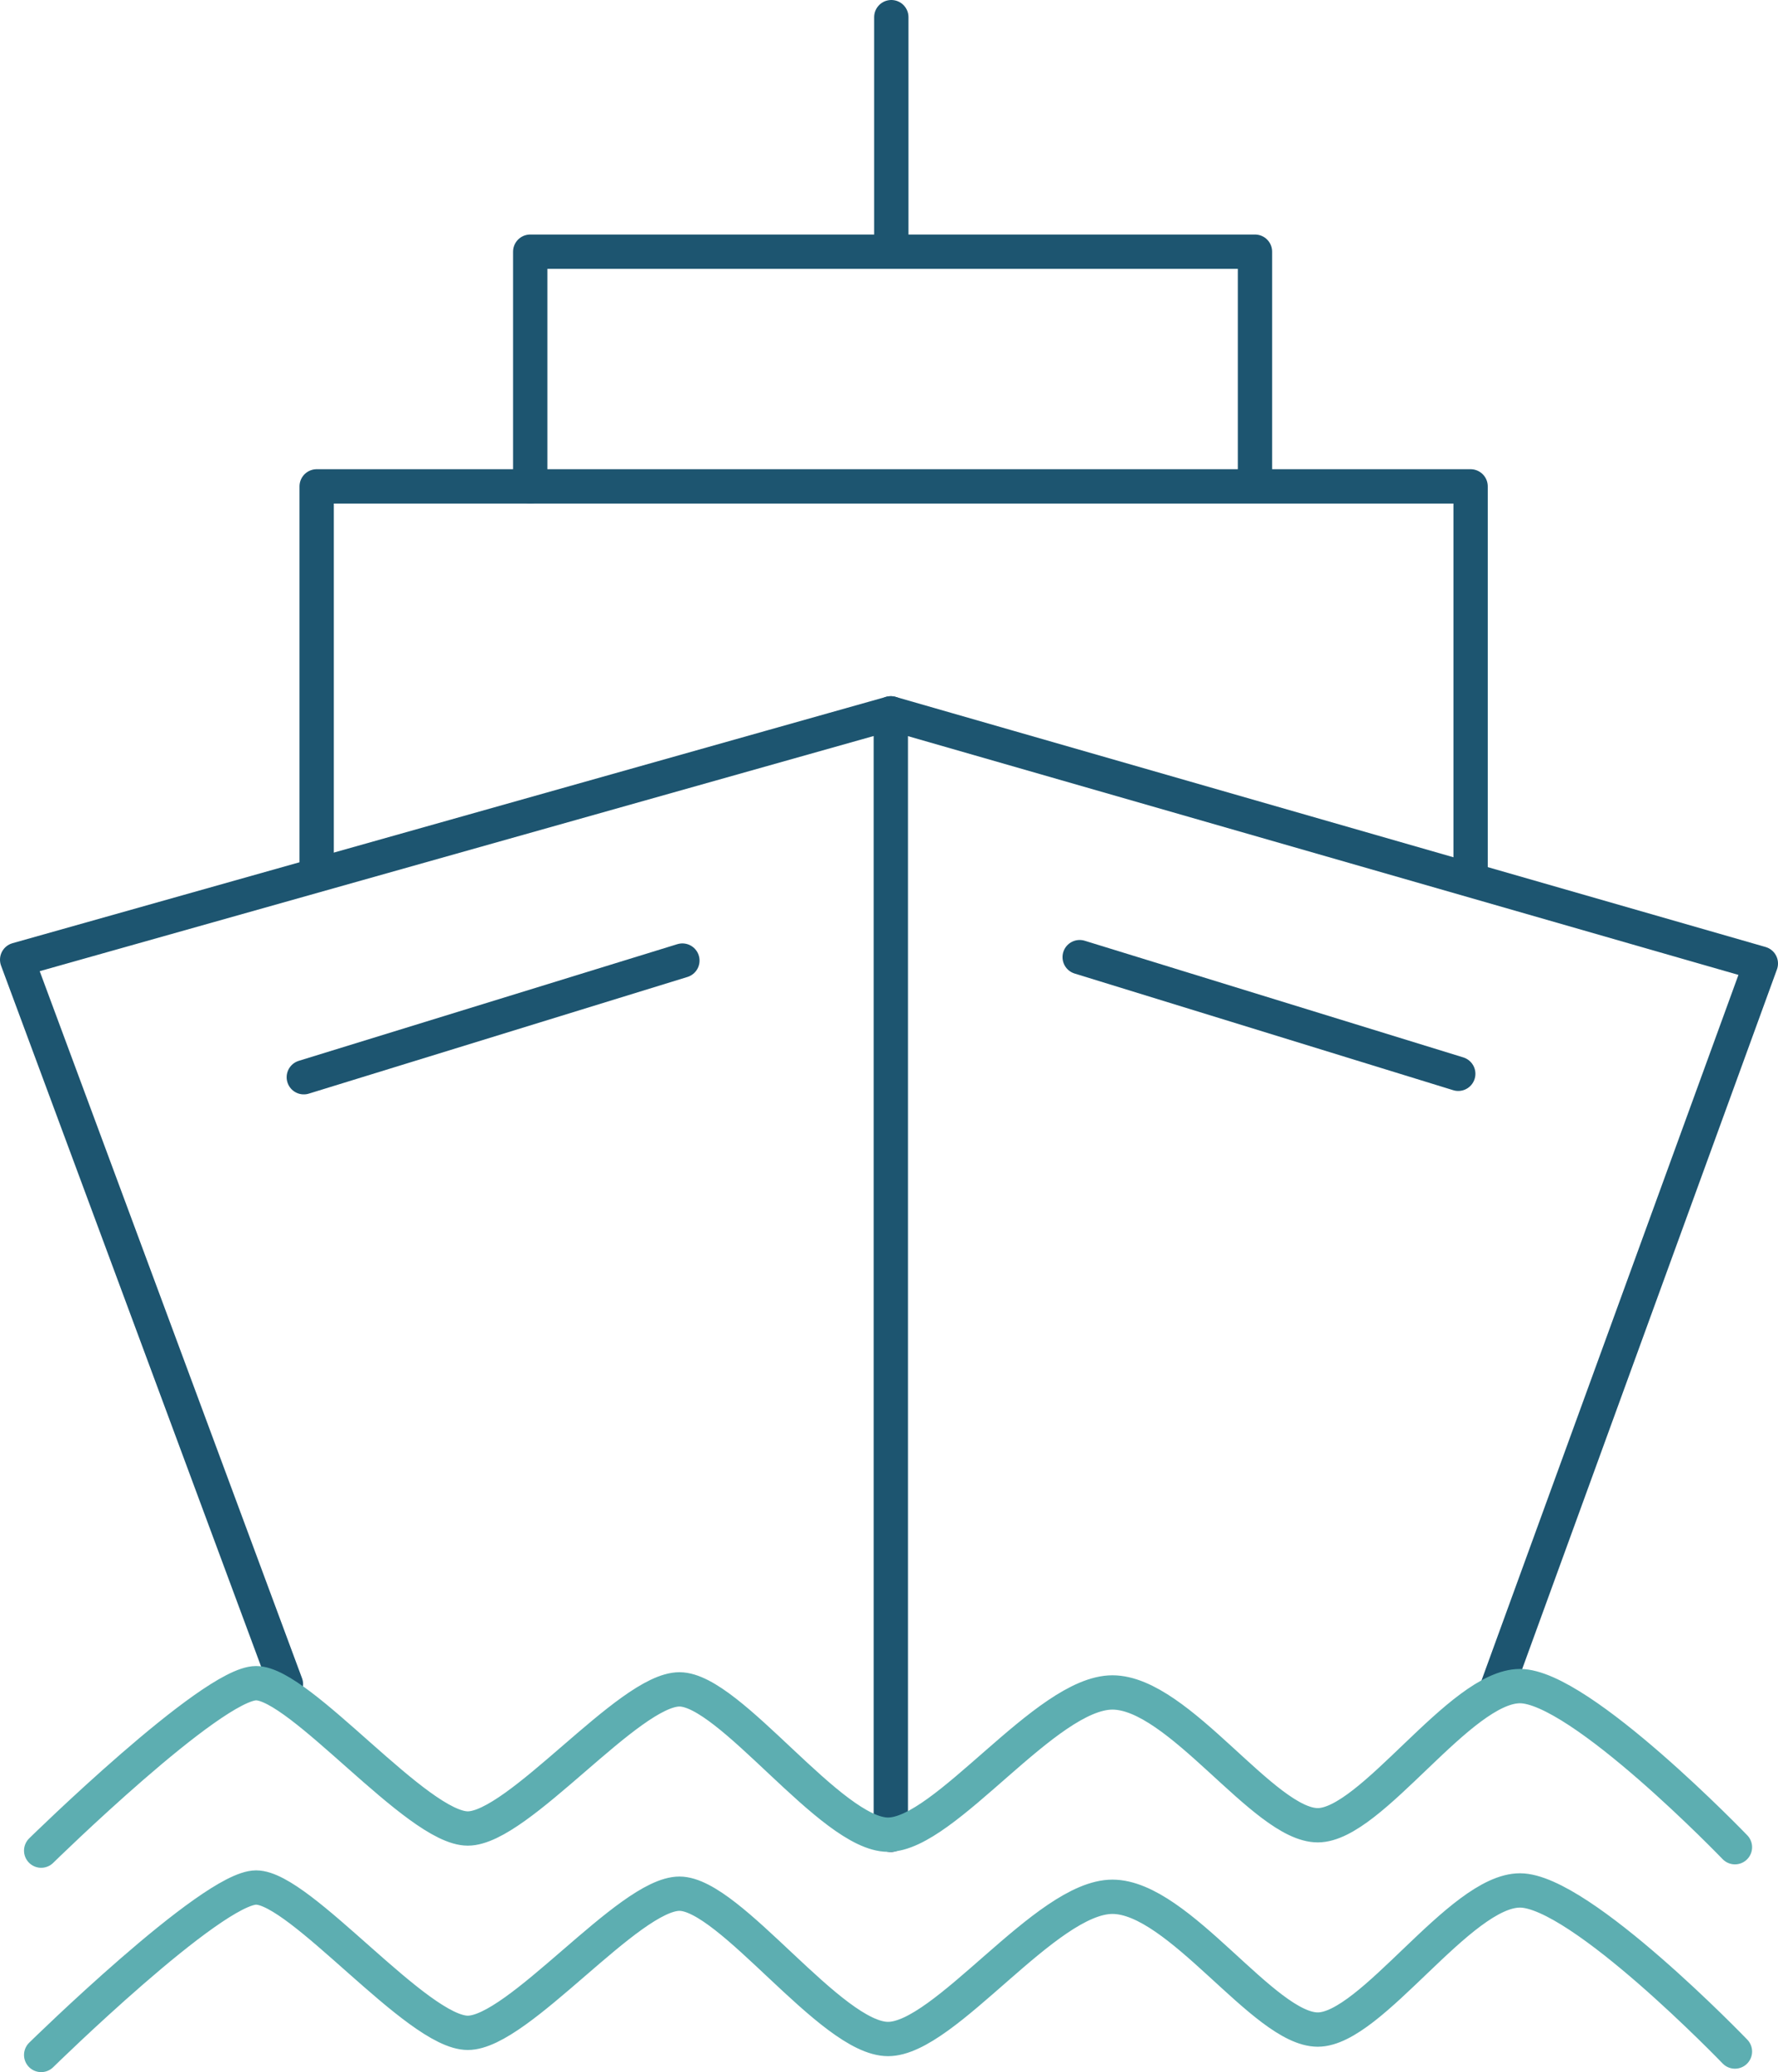
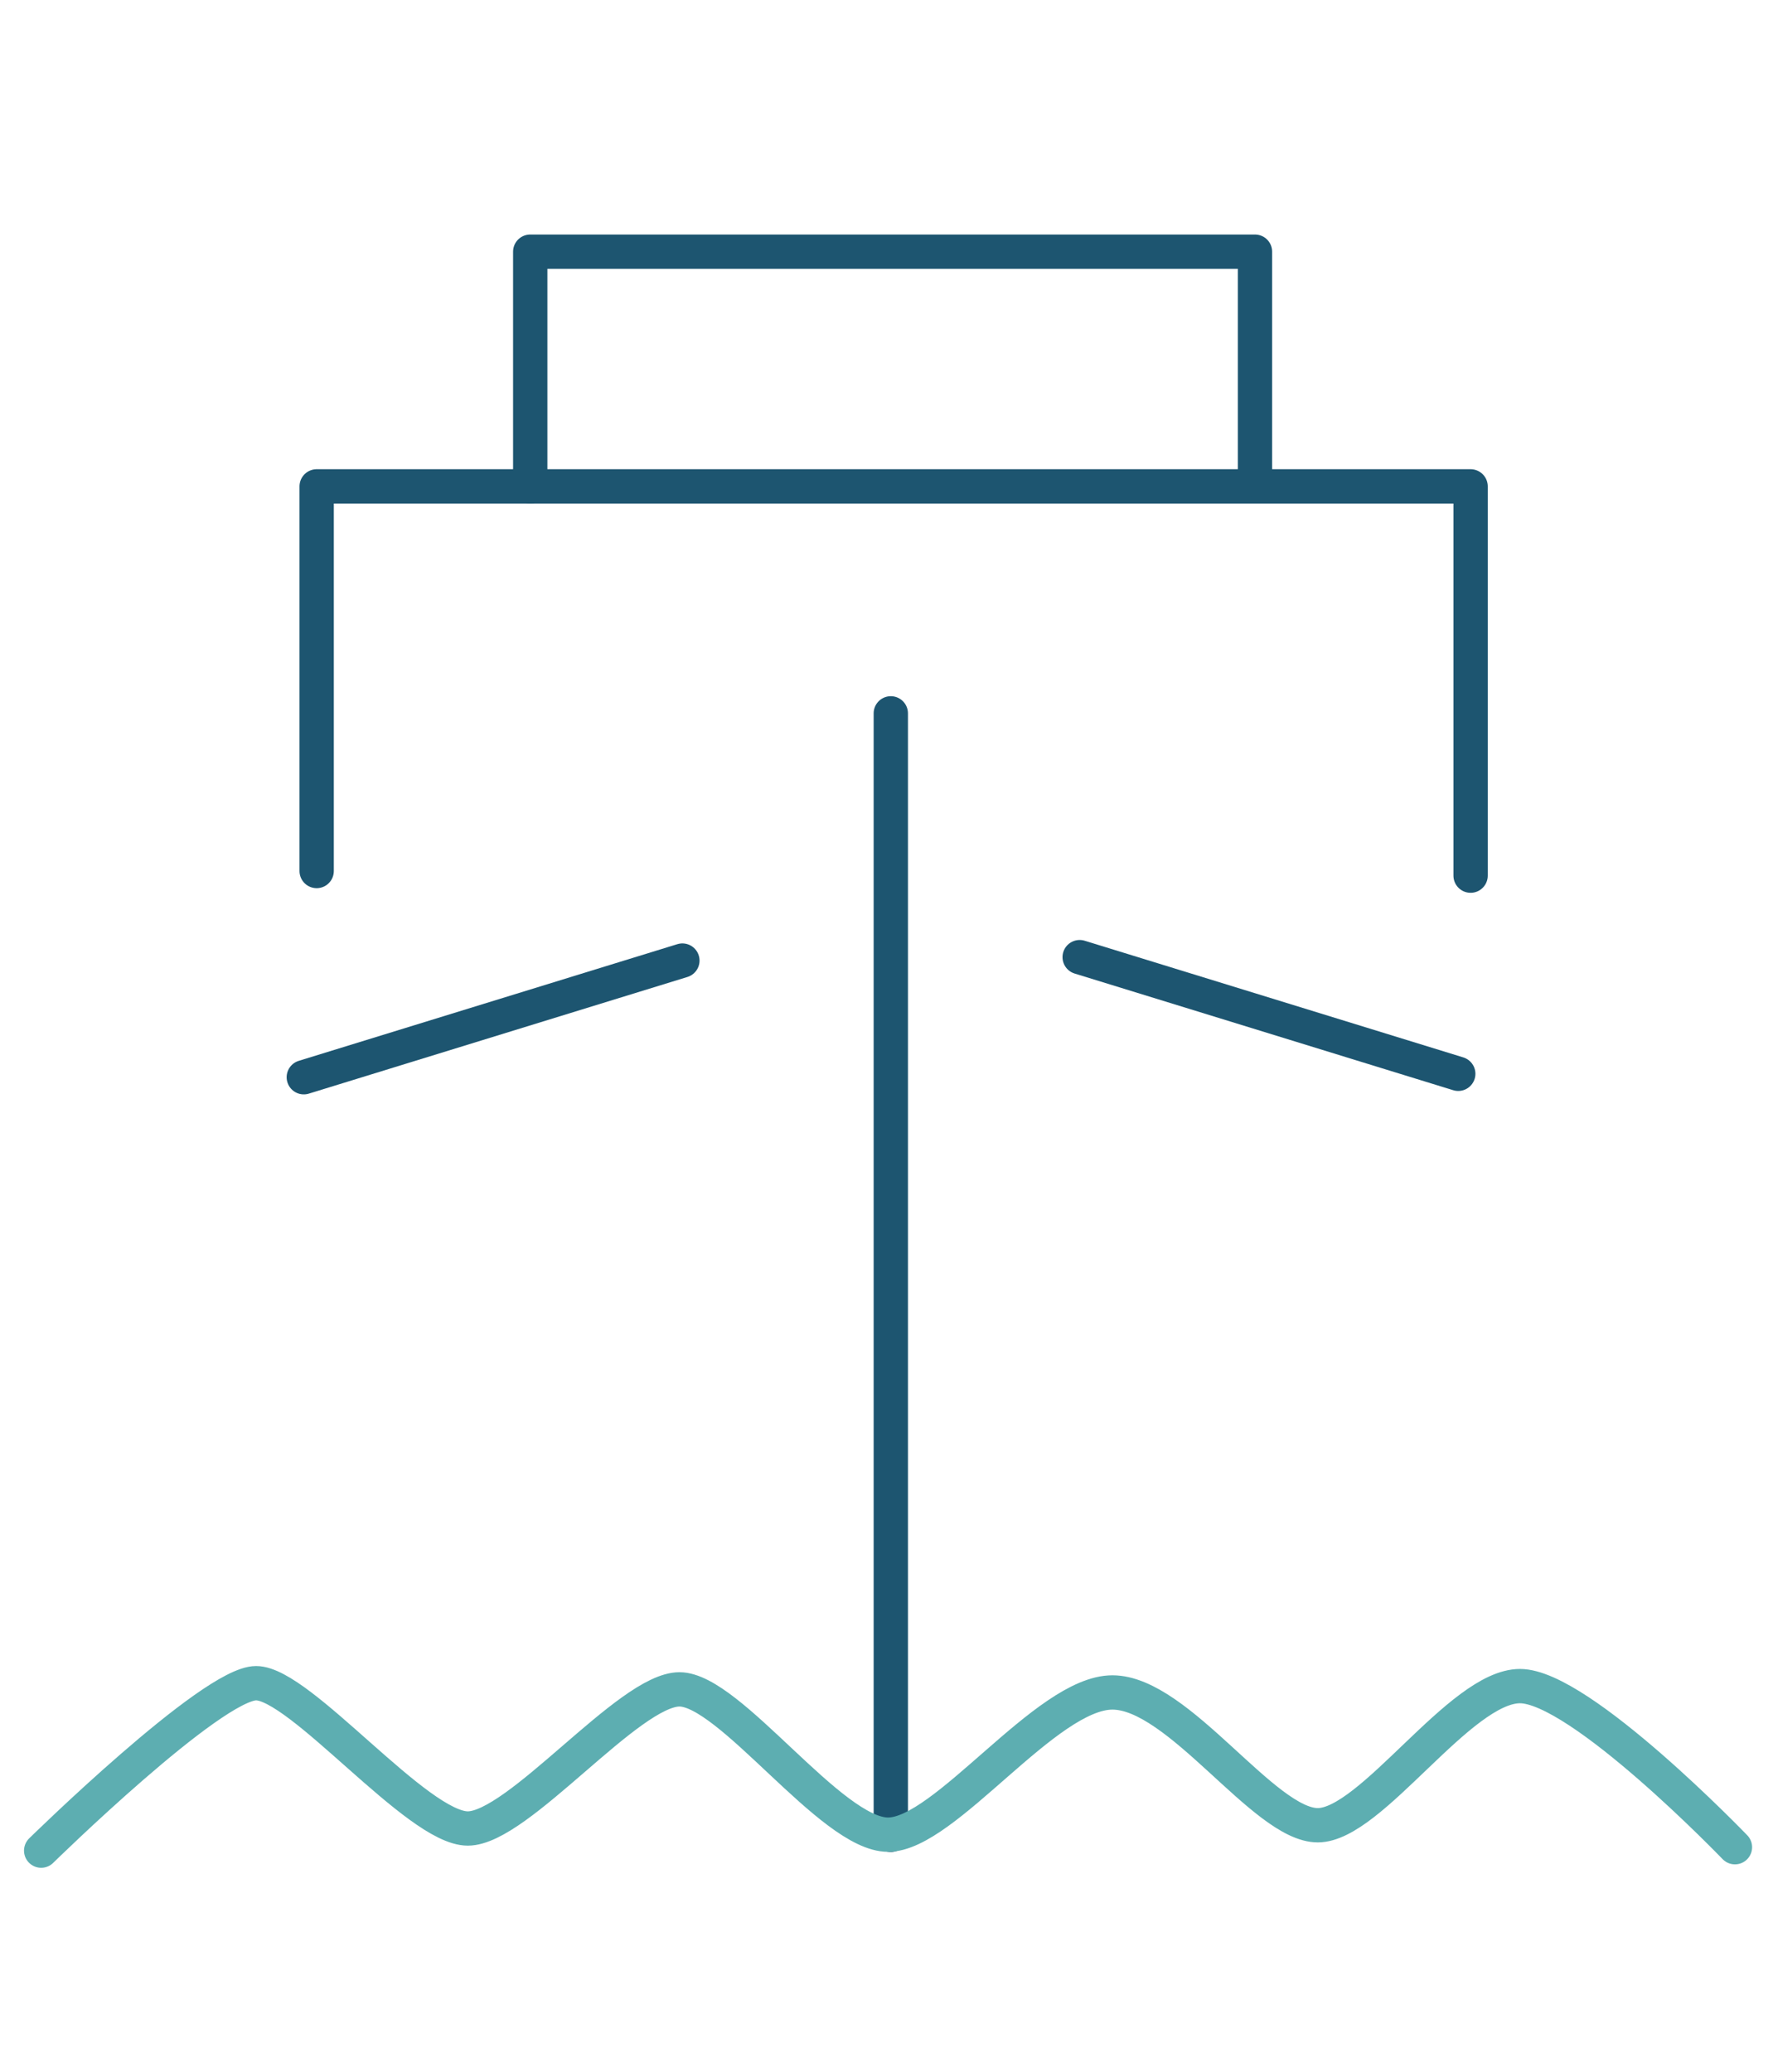
<svg xmlns="http://www.w3.org/2000/svg" id="b" viewBox="0 0 103.65 120.78">
  <defs>
    <style>.e{stroke:#1d5570;stroke-linejoin:round;}.e,.f{fill:none;stroke-linecap:round;stroke-width:2px;}.f{stroke:#5daeb1;stroke-miterlimit:10;}</style>
  </defs>
  <g id="c">
    <g id="d">
-       <polyline class="e" points="16.67 98.17 1 55.94 51.93 41.58 102.65 56.16 87.19 98.61" />
      <line class="e" x1="51.93" y1="41.58" x2="51.93" y2="106.95" />
      <polyline class="e" points="18.46 50.77 18.46 28.35 85.73 28.35 85.73 51.04" />
      <polyline class="e" points="30.91 28.35 30.91 14.67 73.16 14.67 73.16 28" />
-       <line class="e" x1="51.96" y1="1" x2="51.96" y2="14.42" />
      <line class="e" x1="17.71" y1="62.79" x2="39.78" y2="55.99" />
      <line class="e" x1="85.01" y1="62.59" x2="62.94" y2="55.79" />
-       <path class="f" d="M2.4,119.78s9.95-9.76,12.53-9.76,9.39,8.47,12.34,8.47,9.39-8.11,12.34-8.11,8.84,8.47,12.16,8.47,9.21-8.29,13.08-8.29,8.84,7.74,11.97,7.74,8.29-8.11,11.79-8.11,12.53,9.39,12.53,9.39" />
      <path class="f" d="M2.4,107.87s9.95-9.76,12.53-9.76,9.39,8.47,12.34,8.47,9.39-8.11,12.34-8.11,8.84,8.47,12.16,8.47,9.21-8.29,13.08-8.29,8.84,7.74,11.97,7.74,8.29-8.11,11.79-8.11,12.53,9.39,12.53,9.39" />
    </g>
  </g>
</svg>